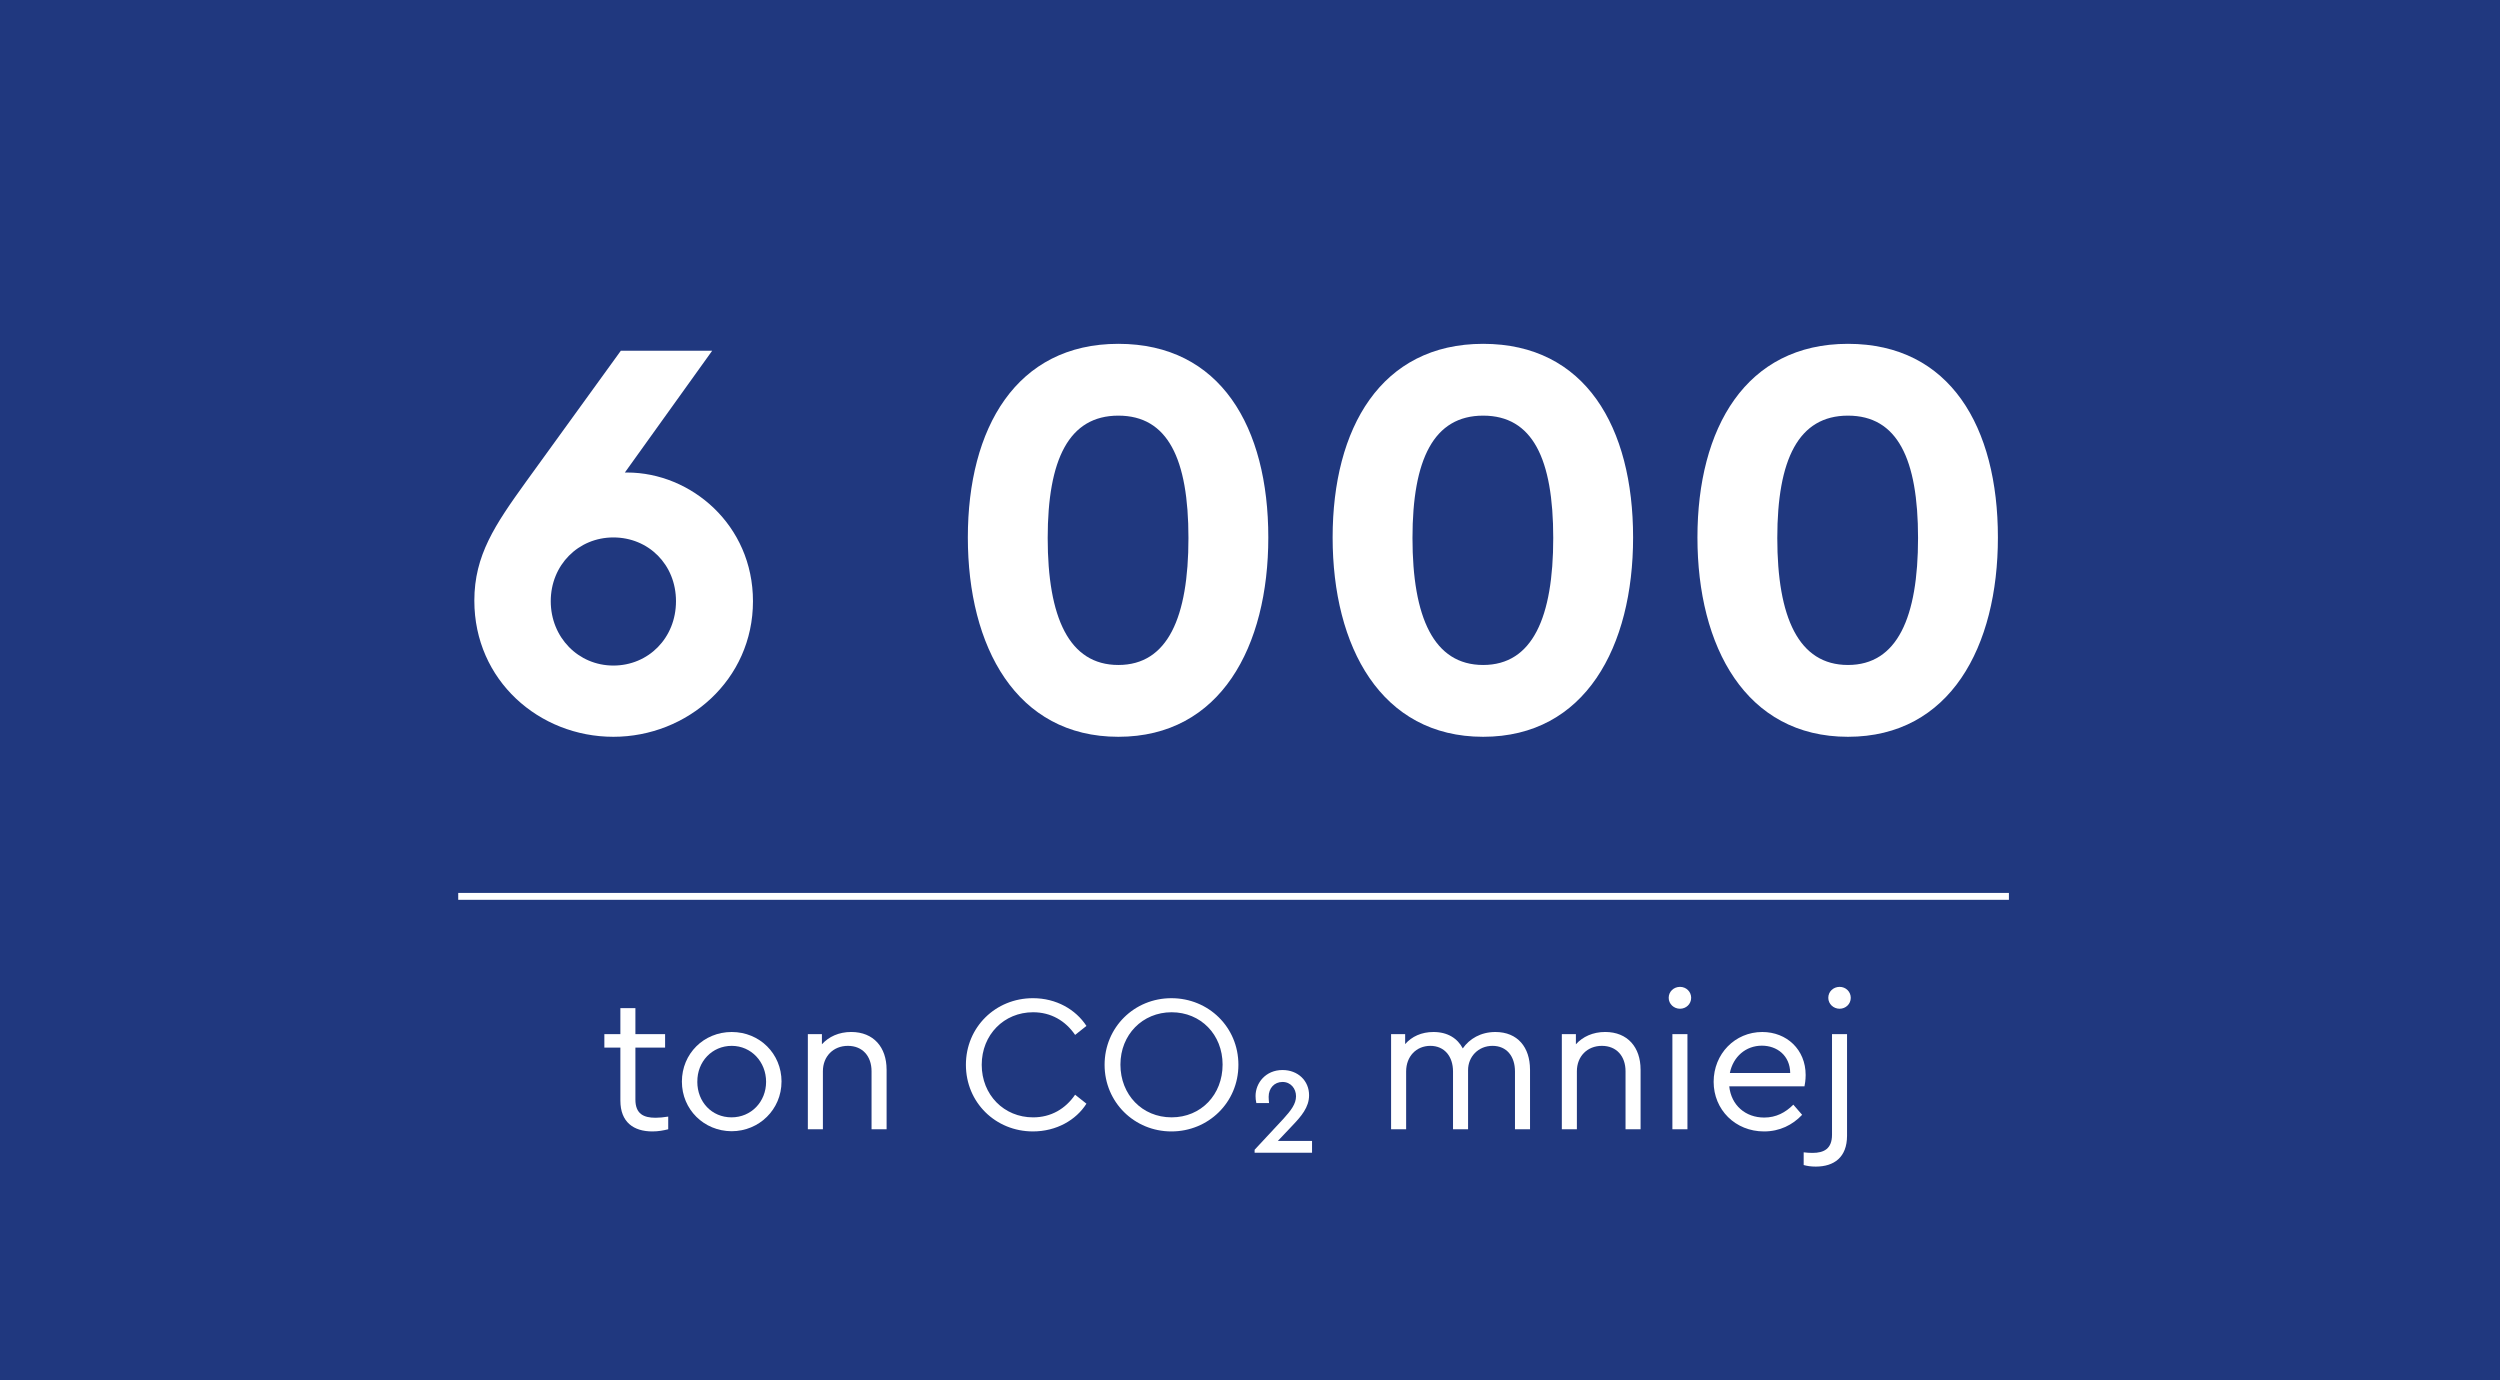
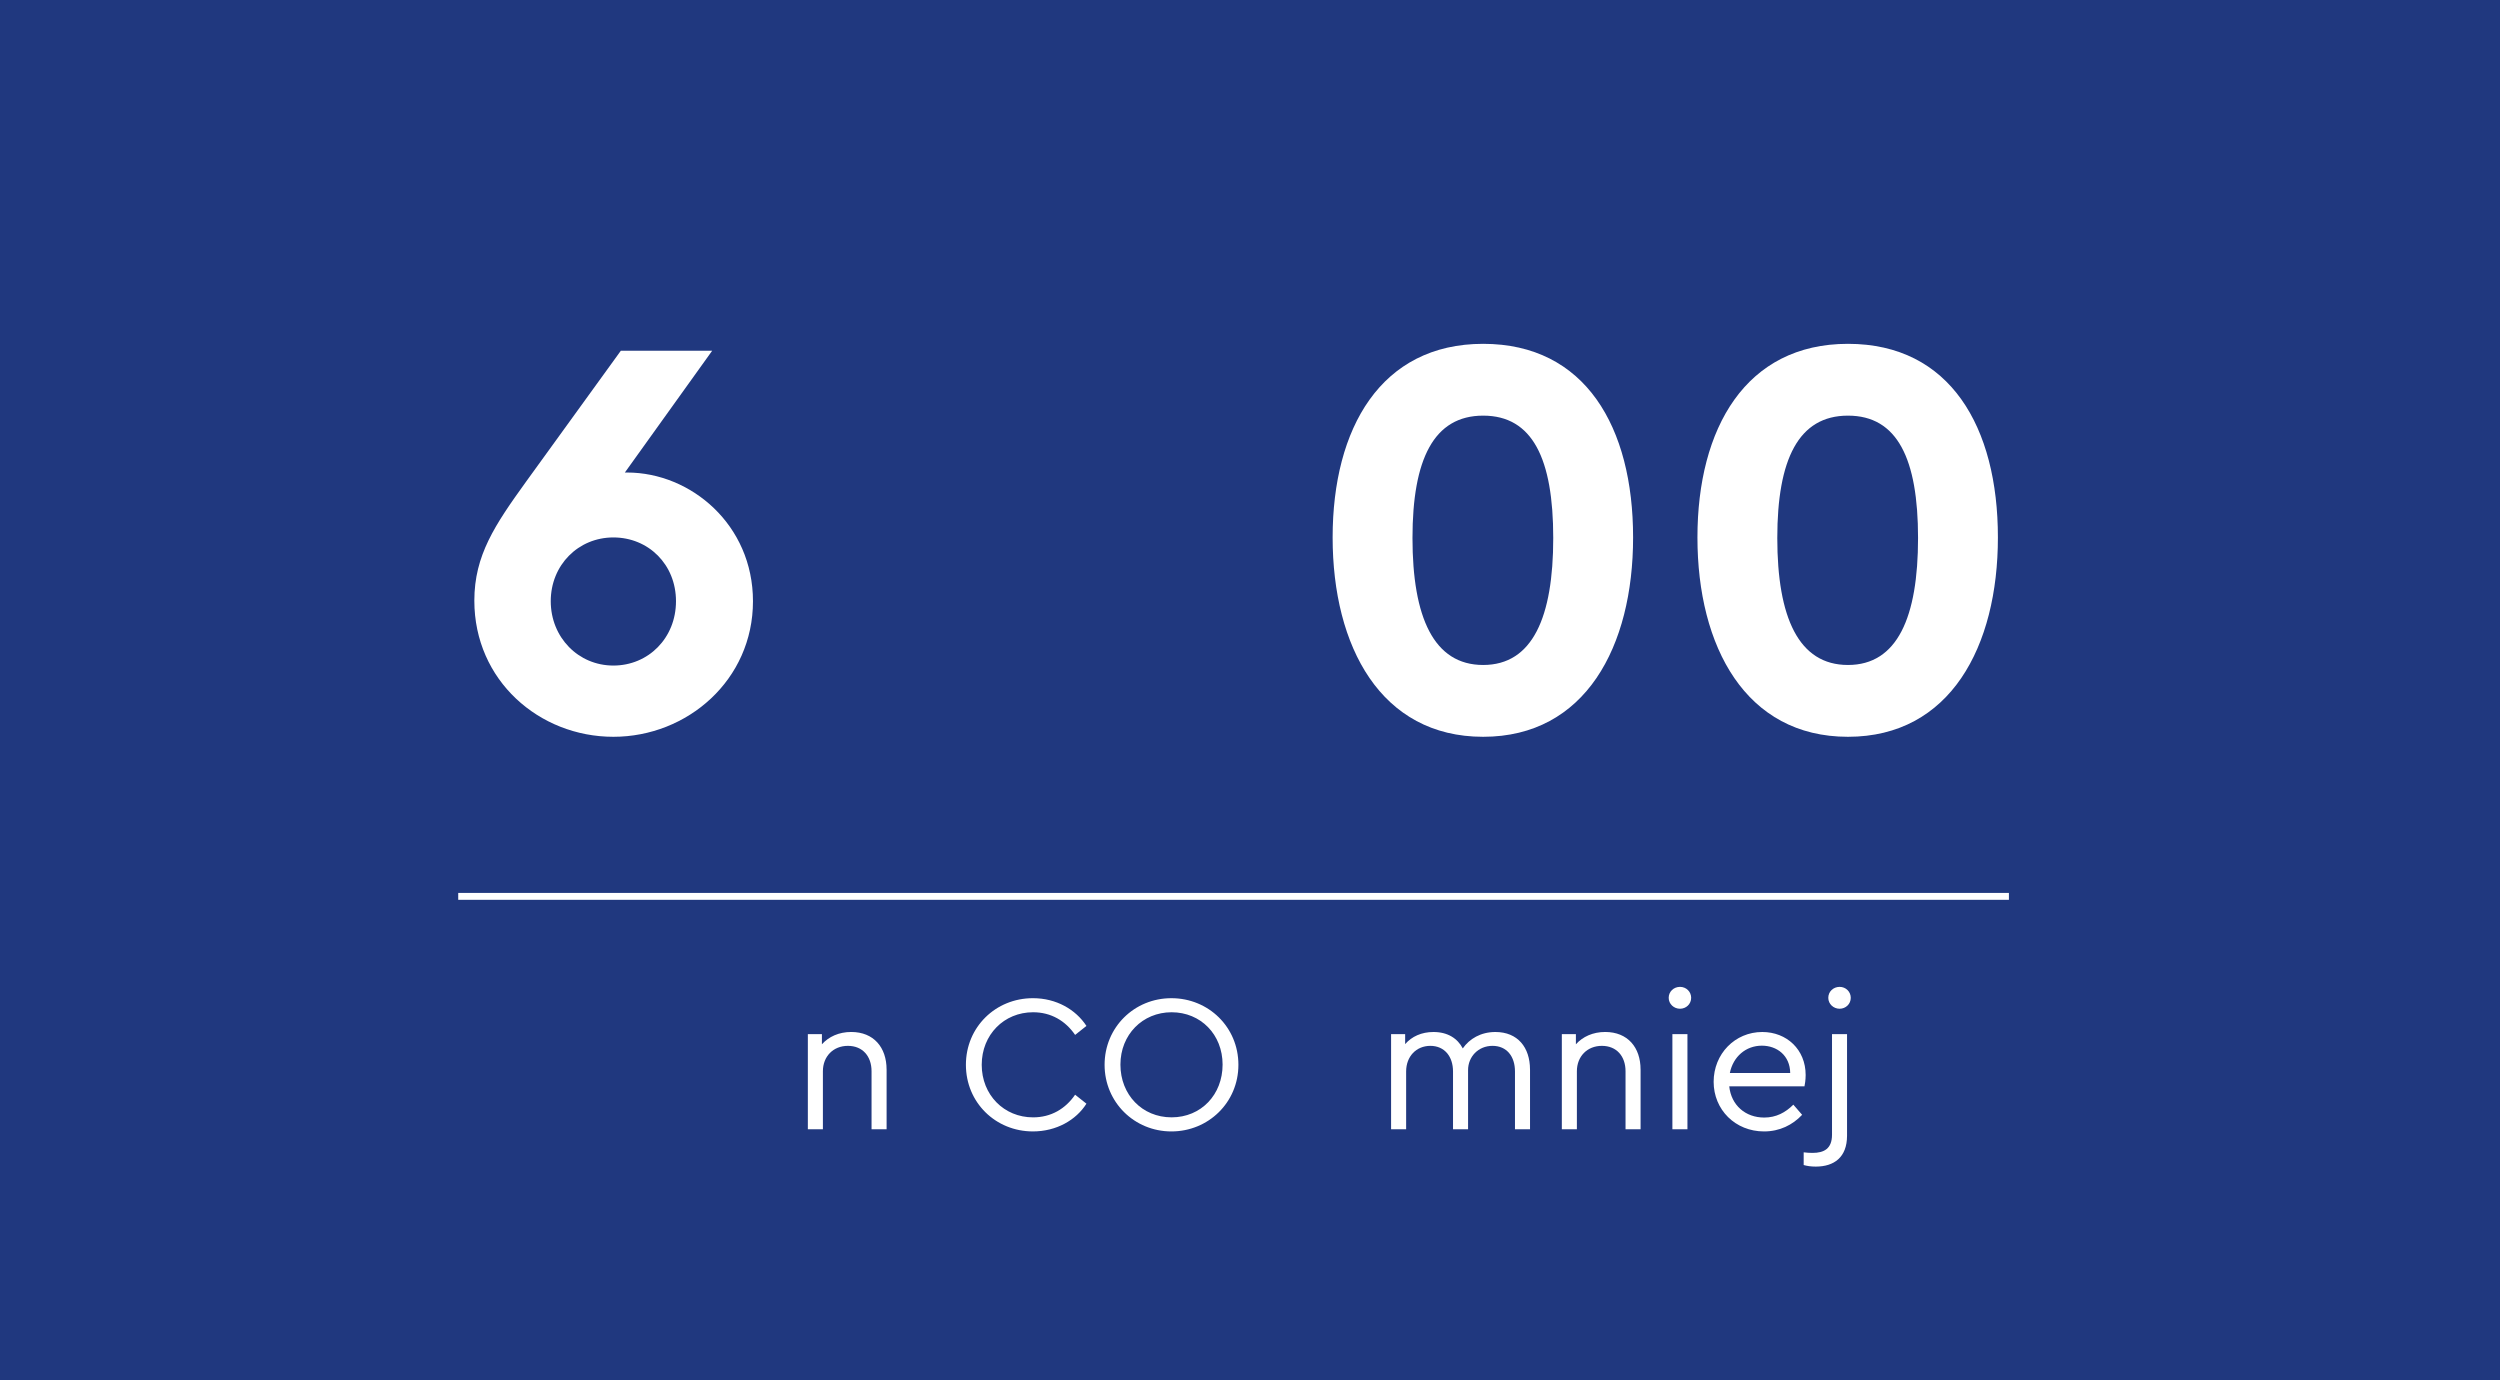
<svg xmlns="http://www.w3.org/2000/svg" id="b" data-name="Ebene 2" viewBox="0 0 1087.89 600.57">
  <defs>
    <style>
      .e {
        fill: none;
        stroke: #fff;
        stroke-miterlimit: 10;
        stroke-width: 3px;
      }

      .f {
        isolation: isolate;
      }

      .g {
        fill: #20387f;
      }

      .g, .h {
        stroke-width: 0px;
      }

      .h {
        fill: #fff;
      }
    </style>
  </defs>
  <g id="c" data-name="b">
    <g id="d" data-name="c">
      <g>
        <rect class="g" width="1087.89" height="600.57" />
        <g>
          <g class="f">
            <g class="f">
              <path class="h" d="m327.66,261.62c0,34.25-28.5,59-60.75,59s-60.5-24.5-60.5-59.25c0-19.75,9-33,22.5-51.75l41.25-57h39.75l-38,53h1c27.75,0,54.75,22.75,54.75,56Zm-33.5,0c0-16-12-27.75-27.25-27.75s-27.25,12-27.25,27.75,12,28,27.25,28,27.25-12,27.25-28Z" />
-               <path class="h" d="m551.91,233.87c0,47.5-20.75,86.75-65.25,86.75s-65.5-39.25-65.5-86.75,21-84.25,65.5-84.25,65.25,36.25,65.25,84.25Zm-96,.25c0,34.5,9.25,55.25,30.75,55.25s30.5-20.75,30.5-55.25-9-53.25-30.5-53.25-30.75,19-30.75,53.25Z" />
              <path class="h" d="m710.65,233.87c0,47.5-20.75,86.75-65.25,86.75s-65.5-39.25-65.5-86.75,21-84.25,65.5-84.25,65.25,36.25,65.25,84.25Zm-96,.25c0,34.5,9.25,55.25,30.75,55.25s30.5-20.75,30.5-55.25-9-53.25-30.5-53.25-30.75,19-30.75,53.25Z" />
              <path class="h" d="m869.4,233.87c0,47.5-20.75,86.75-65.25,86.75s-65.5-39.25-65.5-86.75,21-84.25,65.5-84.25,65.25,36.25,65.25,84.25Zm-96,.25c0,34.5,9.25,55.25,30.75,55.25s30.5-20.75,30.5-55.25-9-53.25-30.5-53.25-30.75,19-30.75,53.25Z" />
            </g>
          </g>
          <g class="f">
            <g class="f">
-               <path class="h" d="m290.78,485.88v5.53c-2.12.51-4.25.94-6.88.94-8.16,0-13.94-4-13.94-13.43v-23.04h-6.97v-5.87h6.97v-11.31h6.54v11.31h12.92v5.87h-12.92v22.61c0,6.21,3.57,7.91,8.76,7.91,1.62,0,3.4-.17,5.53-.51Z" />
-               <path class="h" d="m340.08,470.67c0,12.07-9.69,21.59-21.76,21.59-11.99-.08-21.59-9.44-21.59-21.59s9.52-21.59,21.68-21.59,21.68,9.44,21.68,21.59Zm-36.64.08c0,8.75,6.29,15.47,14.88,15.47s15.05-6.8,15.05-15.47-6.46-15.64-14.96-15.64-15.05,6.8-14.96,15.64Z" />
              <path class="h" d="m385.81,465.4v26.01h-6.55v-25.25c0-6.55-3.91-11.05-10.29-11.05s-10.88,4.59-10.88,11.05v25.25h-6.55v-41.4h6.12v4.42c2.98-3.32,7.4-5.36,12.75-5.36,9.78,0,15.39,6.71,15.39,16.32Z" />
              <path class="h" d="m472.77,446.44l-4.93,3.91c-4.17-6.12-10.46-9.86-18.28-9.86-12.67,0-22.36,9.78-22.36,22.87s9.69,22.87,22.36,22.87c7.82,0,14.11-3.74,18.28-9.86l4.93,3.91c-4.51,7.14-13.09,12.07-23.29,12.07-16.24,0-29.16-12.58-29.16-28.99s12.92-28.99,29.16-28.99c10.2,0,18.62,4.93,23.29,12.07Z" />
              <path class="h" d="m538.9,463.36c0,16.41-13.09,28.99-29.16,28.99s-29.07-12.67-29.07-28.99,12.92-28.99,29.07-28.99,29.16,12.58,29.16,28.99Zm-51.34-.09c0,13.09,9.44,22.95,22.27,22.95s22.19-9.86,22.19-22.95-9.52-22.78-22.19-22.78-22.27,9.78-22.27,22.78Z" />
-               <path class="h" d="m570.94,496.51v5.1h-24.99v-1.28l12.58-13.52c3.31-3.66,5.44-6.46,5.44-9.78s-2.29-6.21-5.87-6.21-6.04,2.72-6.04,6.46c0,.77.08,1.7.17,2.72h-5.53c-.25-1.02-.34-2.21-.34-3.06,0-5.7,4.42-11.31,11.73-11.31,6.72,0,11.56,4.67,11.56,10.97,0,5.27-3.4,9.18-7.56,13.52l-6.04,6.38h14.88Z" />
              <path class="h" d="m665.8,465.4v26.01h-6.55v-25.16c0-6.54-3.57-11.14-9.78-11.14s-10.63,4.76-10.63,10.54v25.76h-6.55v-25.16c0-6.54-3.74-11.14-9.86-11.14s-10.54,4.59-10.54,11.14v25.16h-6.55v-41.4h6.12v4.34c2.89-3.32,7.14-5.27,12.33-5.27,6.21,0,10.46,2.8,12.75,7.14,2.89-4.17,7.82-7.14,14.2-7.14,9.69,0,15.05,6.71,15.05,16.32Z" />
              <path class="h" d="m713.91,465.4v26.01h-6.55v-25.25c0-6.55-3.91-11.05-10.29-11.05s-10.88,4.59-10.88,11.05v25.25h-6.55v-41.4h6.12v4.42c2.98-3.32,7.4-5.36,12.75-5.36,9.78,0,15.39,6.71,15.39,16.32Z" />
              <path class="h" d="m735.92,434.2c0,2.72-2.21,4.76-4.85,4.76s-4.93-2.04-4.93-4.76,2.21-4.76,4.93-4.76,4.85,2.12,4.85,4.76Zm-1.62,57.21h-6.55v-41.4h6.55v41.4Z" />
              <path class="h" d="m785.22,472.71h-32.73c.85,8.25,7.06,13.6,15.22,13.6,5.19,0,9.27-2.21,12.67-5.61l3.83,4.42c-4.17,4.42-9.78,7.23-16.58,7.23-12.5,0-21.93-9.44-21.93-21.59s9.27-21.68,21.17-21.68c10.63,0,18.87,7.65,18.87,18.7,0,2.21-.34,4.17-.51,4.93Zm-32.47-5.78h26.27c-.09-7.65-5.78-11.9-12.33-11.9-6.97,0-12.5,4.76-13.94,11.9Z" />
              <path class="h" d="m803.75,494.22c0,9.44-5.7,13.43-13.6,13.43-2.12,0-3.74-.25-5.27-.68v-5.53c1.45.17,2.46.25,3.83.25,5.01,0,8.5-1.79,8.5-7.91v-43.78h6.54v44.2Zm1.62-60.02c0,2.72-2.21,4.76-4.85,4.76s-4.93-2.04-4.93-4.76,2.21-4.76,4.93-4.76,4.85,2.12,4.85,4.76Z" />
            </g>
          </g>
          <line class="e" x1="199.4" y1="390.06" x2="874.19" y2="390.06" />
        </g>
      </g>
    </g>
  </g>
</svg>